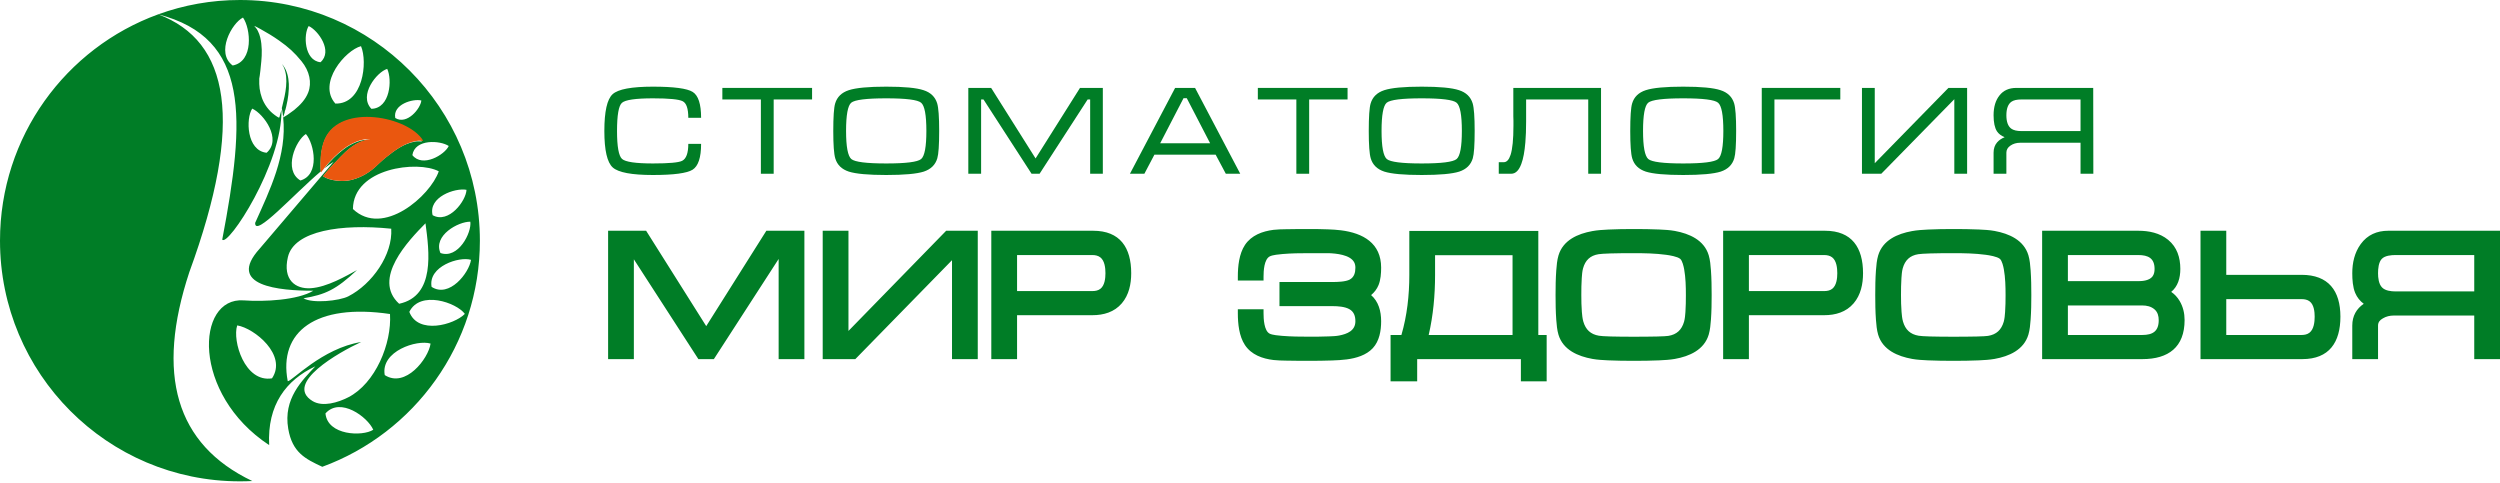
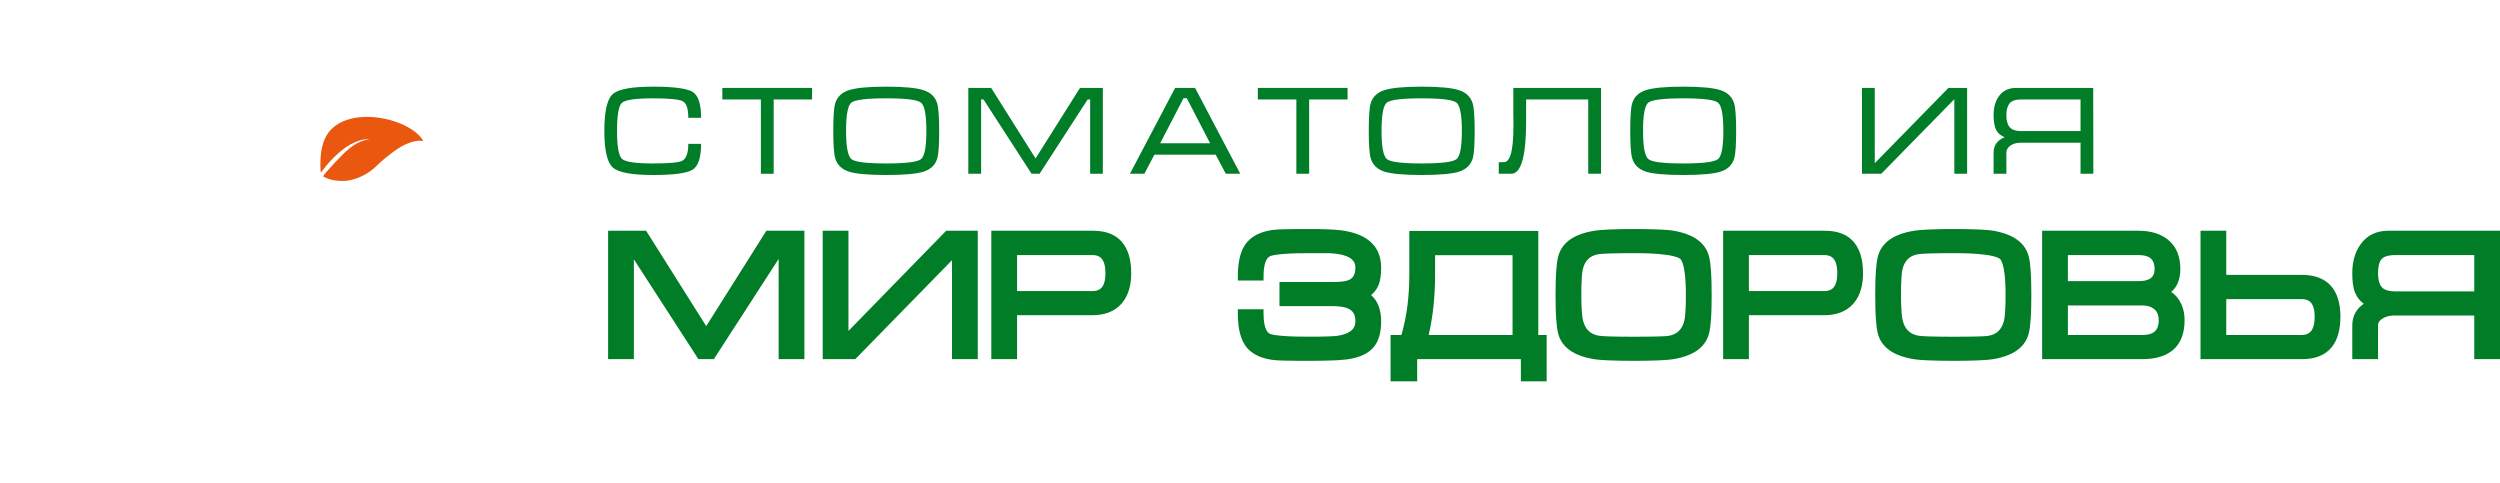
<svg xmlns="http://www.w3.org/2000/svg" width="259" height="50" viewBox="0 0 259 50" fill="none">
  <g clip-path="url(#clip0_341_6503)">
    <path fill-rule="evenodd" clip-rule="evenodd" d="M80.667 26.827L73.957 37.204H72.352L65.668 26.864V37.204H63V23.906H66.939L73.165 33.787L79.394 23.906H83.335V37.204H80.667V26.827ZM98.628 26.956L88.611 37.204H85.232V23.906H87.901V34.284L98.023 23.906H101.296V37.204H98.628V26.956ZM105.368 32.654V37.204H102.699V23.906H113.255C116.039 23.906 117.193 25.654 117.193 28.304C117.193 29.421 116.961 30.556 116.218 31.426C115.441 32.335 114.336 32.654 113.173 32.654H105.368ZM137.637 26.228H135.637C134.719 26.228 133.781 26.239 132.866 26.318C132.53 26.347 131.868 26.407 131.563 26.554C130.953 26.847 130.903 28.092 130.903 28.655V29.064H128.24V28.655C128.24 27.584 128.37 26.295 128.976 25.38C129.646 24.372 130.787 23.955 131.94 23.811C132.349 23.76 132.805 23.757 133.217 23.748C134.021 23.731 134.827 23.729 135.631 23.729C136.281 23.729 136.931 23.735 137.58 23.761C138.028 23.778 138.483 23.803 138.926 23.859C141.218 24.148 143.086 25.193 143.086 27.728C143.086 28.311 143.04 28.984 142.819 29.529C142.649 29.948 142.38 30.291 142.047 30.571C142.81 31.237 143.086 32.224 143.086 33.284C143.086 34.26 142.909 35.329 142.222 36.07C141.542 36.804 140.495 37.105 139.535 37.233C139.029 37.3 138.504 37.325 137.994 37.344C137.208 37.374 136.419 37.381 135.631 37.381C134.832 37.381 134.032 37.379 133.234 37.361C132.814 37.352 132.359 37.347 131.942 37.298C130.791 37.163 129.644 36.754 128.976 35.747C128.367 34.829 128.24 33.526 128.24 32.452V32.043H130.903V32.452C130.903 33.003 130.95 34.279 131.547 34.572C131.832 34.711 132.513 34.769 132.828 34.795C133.756 34.871 134.706 34.881 135.637 34.881C136.311 34.881 136.989 34.877 137.662 34.85C137.999 34.837 138.398 34.825 138.729 34.762C139.566 34.602 140.418 34.262 140.418 33.284C140.418 32.743 140.267 32.284 139.774 32.018C139.302 31.764 138.598 31.716 138.072 31.716H132.553V29.216H138.072C138.545 29.216 139.411 29.192 139.835 28.962C140.3 28.709 140.418 28.232 140.418 27.731C140.418 27.537 140.384 27.347 140.293 27.174C139.876 26.385 138.407 26.255 137.637 26.228ZM157.564 37.204H146.82V39.505H144.063V34.704H145.186C145.774 32.694 146.005 30.586 146.005 28.495V23.923H159.369V34.704H160.234V39.505H157.564V37.204ZM177.327 30.569C177.327 31.411 177.315 32.262 177.255 33.102C177.219 33.6 177.167 34.185 177.024 34.664C176.55 36.249 175.028 36.913 173.523 37.183C172.995 37.277 172.42 37.308 171.885 37.333C171.009 37.373 170.128 37.381 169.25 37.381C168.37 37.381 167.486 37.372 166.607 37.332C166.075 37.307 165.502 37.277 164.978 37.183C163.479 36.914 161.938 36.261 161.459 34.68C161.315 34.204 161.264 33.616 161.228 33.121C161.168 32.275 161.156 31.418 161.156 30.569C161.156 29.724 161.168 28.87 161.228 28.027C161.264 27.529 161.315 26.942 161.459 26.463C161.933 24.877 163.454 24.216 164.96 23.942C165.499 23.843 166.083 23.808 166.632 23.781C167.503 23.738 168.379 23.729 169.25 23.729C170.131 23.729 171.014 23.736 171.894 23.776C172.425 23.8 173.002 23.83 173.525 23.927C175.022 24.204 176.546 24.867 177.023 26.444C177.167 26.921 177.219 27.511 177.254 28.007C177.315 28.857 177.327 29.718 177.327 30.569ZM181.186 32.654V37.204H178.517V23.906H189.074C191.857 23.906 193.011 25.654 193.011 28.304C193.011 29.421 192.779 30.556 192.036 31.426C191.259 32.335 190.155 32.654 188.991 32.654H181.186ZM210.445 30.569C210.445 31.411 210.433 32.262 210.373 33.102C210.338 33.6 210.286 34.185 210.143 34.664C209.668 36.249 208.146 36.913 206.641 37.183C206.113 37.277 205.539 37.308 205.004 37.333C204.127 37.373 203.246 37.381 202.369 37.381C201.488 37.381 200.604 37.372 199.725 37.332C199.193 37.307 198.621 37.277 198.096 37.183C196.598 36.914 195.057 36.261 194.578 34.68C194.434 34.204 194.383 33.616 194.347 33.121C194.287 32.275 194.275 31.418 194.275 30.569C194.275 29.724 194.287 28.87 194.347 28.027C194.383 27.529 194.435 26.942 194.578 26.463C195.052 24.877 196.573 24.216 198.078 23.942C198.619 23.843 199.202 23.808 199.75 23.781C200.621 23.738 201.497 23.729 202.369 23.729C203.249 23.729 204.134 23.736 205.012 23.776C205.543 23.8 206.12 23.83 206.643 23.927C208.14 24.204 209.665 24.867 210.143 26.444C210.287 26.921 210.338 27.511 210.373 28.007C210.433 28.857 210.445 29.718 210.445 30.569ZM224.937 30.239C225.287 30.476 225.577 30.789 225.807 31.174C226.168 31.78 226.324 32.455 226.324 33.157C226.324 35.966 224.648 37.204 221.954 37.204H211.565V23.906H221.527C222.627 23.906 223.748 24.131 224.618 24.845C225.543 25.604 225.882 26.686 225.882 27.858C225.882 28.822 225.618 29.684 224.937 30.239ZM230.641 28.473H238.447C241.223 28.473 242.467 30.117 242.467 32.806C242.467 35.459 241.308 37.204 238.523 37.204H227.973V23.906H230.641V28.473ZM256.332 32.69H247.992C247.592 32.69 247.21 32.778 246.865 32.983L246.861 32.986L246.858 32.988C246.558 33.158 246.365 33.377 246.365 33.732V37.204H243.696V33.729C243.696 32.721 244.14 31.98 244.884 31.473C244.499 31.188 244.195 30.817 243.998 30.347C243.744 29.741 243.696 28.954 243.696 28.304C243.696 27.226 243.929 26.168 244.571 25.286C245.265 24.333 246.248 23.906 247.416 23.906H259.001V37.204H256.332V32.69ZM105.368 26.423V30.155H113.179C113.467 30.155 113.767 30.102 114 29.92C114.45 29.569 114.524 28.829 114.524 28.304C114.524 27.77 114.449 27.015 113.992 26.66C113.757 26.477 113.454 26.423 113.164 26.423H105.368ZM156.7 34.704V26.441H148.673V28.501C148.673 30.583 148.481 32.674 148.013 34.704H156.7ZM174.657 30.575C174.657 29.708 174.635 28.761 174.481 27.907C174.432 27.63 174.298 27.012 174.07 26.819C173.782 26.576 172.961 26.445 172.599 26.397C171.506 26.249 170.343 26.228 169.241 26.228C168.44 26.228 167.636 26.232 166.835 26.256C166.581 26.264 166.325 26.274 166.07 26.291C165.92 26.301 165.763 26.312 165.613 26.335C164.743 26.473 164.233 26.963 164.002 27.81C163.918 28.112 163.891 28.493 163.87 28.805C163.831 29.391 163.825 29.985 163.825 30.573C163.825 31.149 163.835 31.732 163.88 32.306C163.906 32.628 163.942 33.004 164.032 33.314C164.276 34.153 164.786 34.635 165.65 34.781C165.792 34.805 165.944 34.815 166.088 34.825C166.339 34.841 166.59 34.85 166.842 34.858C167.641 34.881 168.442 34.884 169.241 34.884C170.052 34.884 170.863 34.882 171.673 34.862C171.923 34.856 172.173 34.849 172.422 34.834C172.558 34.827 172.704 34.819 172.838 34.798C173.706 34.661 174.225 34.176 174.468 33.333C174.557 33.026 174.587 32.643 174.61 32.326C174.65 31.745 174.657 31.157 174.657 30.575ZM181.186 26.423V30.155H188.997C189.285 30.155 189.585 30.102 189.818 29.92C190.268 29.569 190.343 28.829 190.343 28.304C190.343 27.77 190.268 27.015 189.811 26.66C189.575 26.477 189.273 26.423 188.982 26.423H181.186ZM207.777 30.575C207.777 29.708 207.754 28.761 207.6 27.907C207.55 27.63 207.417 27.012 207.19 26.819C206.901 26.576 206.081 26.445 205.719 26.397C204.626 26.249 203.463 26.228 202.361 26.228C201.559 26.228 200.756 26.232 199.954 26.256C199.699 26.264 199.443 26.274 199.189 26.291C199.038 26.301 198.881 26.312 198.731 26.335C197.862 26.473 197.353 26.963 197.12 27.81C197.038 28.112 197.009 28.493 196.989 28.805C196.951 29.391 196.943 29.985 196.943 30.573C196.943 31.149 196.954 31.732 197 32.306C197.025 32.628 197.06 33.004 197.151 33.314C197.394 34.153 197.906 34.635 198.768 34.781C198.91 34.805 199.062 34.815 199.206 34.825C199.457 34.841 199.71 34.85 199.961 34.858C200.76 34.881 201.561 34.884 202.361 34.884C203.17 34.884 203.982 34.882 204.792 34.862C205.042 34.856 205.292 34.849 205.541 34.834C205.677 34.827 205.822 34.819 205.956 34.798C206.825 34.661 207.343 34.176 207.587 33.333C207.675 33.026 207.706 32.643 207.728 32.326C207.769 31.745 207.777 31.157 207.777 30.575ZM214.233 26.423V29.128H221.521C221.998 29.128 222.667 29.06 222.989 28.653C223.164 28.431 223.214 28.14 223.214 27.864C223.214 26.753 222.556 26.423 221.521 26.423H214.233ZM214.233 31.645V34.704H221.936C223.026 34.704 223.643 34.319 223.643 33.175C223.643 32.743 223.541 32.337 223.205 32.048C222.851 31.742 222.394 31.645 221.936 31.645H214.233ZM230.641 30.99V34.704H238.441C238.728 34.704 239.025 34.651 239.258 34.472C239.723 34.114 239.799 33.345 239.799 32.806C239.799 32.292 239.726 31.576 239.289 31.23C239.054 31.044 238.749 30.99 238.456 30.99H230.641ZM256.332 30.19V26.423H248.169C247.727 26.423 247.078 26.478 246.752 26.821C246.418 27.172 246.365 27.85 246.365 28.306C246.365 28.78 246.43 29.407 246.771 29.77C247.105 30.124 247.712 30.19 248.169 30.19H256.332Z" fill="#007D26" />
    <path fill-rule="evenodd" clip-rule="evenodd" d="M82.925 36.795H81.072V26.014H80.704L73.733 36.795H72.571L65.603 26.014H65.258V36.795H63.405V24.315H66.712L73.162 34.553L79.616 24.315H82.925V36.795ZM100.886 36.795H99.015V25.955L88.437 36.795H85.637V24.315H87.49V35.287L98.174 24.315H100.886V36.795ZM116.782 28.304C116.782 29.528 116.491 30.478 115.908 31.16C115.293 31.883 114.382 32.245 113.176 32.245H104.975V36.795H103.104V24.315H113.252C115.605 24.315 116.782 25.645 116.782 28.304ZM114.911 28.304C114.911 26.778 114.322 26.014 113.149 26.014H104.975V30.564H113.164C114.329 30.564 114.911 29.811 114.911 28.304ZM142.676 33.284C142.676 34.423 142.423 35.261 141.919 35.798C141.417 36.338 140.602 36.68 139.479 36.828C138.746 36.925 137.463 36.972 135.627 36.972C133.625 36.972 132.41 36.945 131.986 36.892C130.863 36.765 130.045 36.409 129.536 35.821C128.942 35.131 128.645 34.007 128.645 32.452H130.49C130.49 33.824 130.78 34.653 131.363 34.939C131.839 35.172 133.26 35.29 135.622 35.29C137.287 35.29 138.34 35.249 138.788 35.163C140.131 34.907 140.805 34.281 140.805 33.284C140.805 32.508 140.526 31.965 139.963 31.658C139.549 31.425 138.913 31.307 138.058 31.307H132.957V29.625H138.058C138.99 29.625 139.64 29.525 140.011 29.322C140.54 29.035 140.805 28.504 140.805 27.731C140.805 27.041 140.467 26.536 139.788 26.218C139.278 25.985 138.558 25.852 137.626 25.819C137.882 25.819 137.214 25.819 135.622 25.819C133.28 25.819 131.866 25.94 131.377 26.185C130.787 26.463 130.49 27.286 130.49 28.655H128.645C128.645 27.112 128.942 25.994 129.536 25.303C130.045 24.719 130.863 24.356 131.986 24.217C132.431 24.164 133.645 24.138 135.627 24.138C137.154 24.138 138.237 24.179 138.872 24.265C141.408 24.583 142.676 25.74 142.676 27.728C142.676 28.442 142.597 28.991 142.437 29.375C142.238 29.864 141.867 30.263 141.329 30.57C142.226 31.059 142.676 31.965 142.676 33.284ZM159.822 39.096H157.969V36.795H146.409V39.096H144.467V35.113H145.485C145.75 34.264 145.973 33.169 146.152 31.829C146.323 30.54 146.409 29.431 146.409 28.495V24.332H158.957V35.113H159.822V39.096ZM157.087 35.113V26.032H148.279V28.501C148.279 30.891 148.017 33.095 147.492 35.113H157.087ZM176.915 30.57C176.915 32.594 176.82 33.918 176.63 34.547C176.28 35.715 175.218 36.462 173.447 36.78C172.747 36.907 171.347 36.972 169.247 36.972C167.176 36.972 165.776 36.907 165.046 36.78C163.264 36.45 162.196 35.712 161.846 34.561C161.654 33.945 161.56 32.614 161.56 30.57C161.56 28.549 161.654 27.218 161.846 26.581C162.196 25.409 163.257 24.666 165.028 24.344C165.76 24.206 167.167 24.138 169.247 24.138C171.326 24.138 172.726 24.203 173.447 24.329C175.218 24.66 176.28 25.404 176.63 26.563C176.82 27.191 176.915 28.528 176.915 30.57ZM175.062 30.57C175.062 28.265 174.818 26.908 174.332 26.504C173.802 26.047 172.105 25.819 169.247 25.819C167.202 25.819 165.973 25.858 165.561 25.931C164.702 26.058 164.134 26.436 163.852 27.062C163.572 27.69 163.432 28.858 163.432 30.57C163.432 32.251 163.578 33.402 163.869 34.031C164.161 34.659 164.734 35.039 165.593 35.178C166.017 35.252 167.234 35.29 169.247 35.29C171.28 35.29 172.5 35.258 172.9 35.196C173.759 35.057 174.332 34.676 174.624 34.054C174.914 33.431 175.062 32.272 175.062 30.57ZM192.599 28.304C192.599 29.528 192.307 30.478 191.725 31.16C191.111 31.883 190.198 32.245 188.992 32.245H180.792V36.795H178.921V24.315H189.069C191.422 24.315 192.599 25.645 192.599 28.304ZM190.728 28.304C190.728 26.778 190.14 26.014 188.966 26.014H180.792V30.564H188.98C190.145 30.564 190.728 29.811 190.728 28.304ZM210.033 30.57C210.033 32.594 209.939 33.918 209.748 34.547C209.398 35.715 208.336 36.462 206.565 36.78C205.865 36.907 204.465 36.972 202.365 36.972C200.294 36.972 198.894 36.907 198.165 36.78C196.382 36.45 195.313 35.712 194.963 34.561C194.773 33.945 194.678 32.614 194.678 30.57C194.678 28.549 194.773 27.218 194.963 26.581C195.313 25.409 196.375 24.666 198.146 24.344C198.879 24.206 200.285 24.138 202.365 24.138C204.445 24.138 205.845 24.203 206.565 24.329C208.336 24.66 209.398 25.404 209.748 26.563C209.939 27.191 210.033 28.528 210.033 30.57ZM208.18 30.57C208.18 28.265 207.936 26.908 207.451 26.504C206.921 26.047 205.224 25.819 202.365 25.819C200.32 25.819 199.091 25.858 198.679 25.931C197.82 26.058 197.252 26.436 196.97 27.062C196.691 27.69 196.55 28.858 196.55 30.57C196.55 32.251 196.696 33.402 196.988 34.031C197.279 34.659 197.853 35.039 198.712 35.178C199.135 35.252 200.353 35.29 202.365 35.29C204.397 35.29 205.618 35.258 206.018 35.196C206.877 35.057 207.451 34.676 207.742 34.054C208.033 33.431 208.18 32.272 208.18 30.57ZM225.911 33.157C225.911 35.582 224.59 36.795 221.949 36.795H211.969V24.315H221.522C222.732 24.315 223.676 24.598 224.355 25.162C225.1 25.766 225.47 26.666 225.47 27.858C225.47 29.112 224.993 29.918 224.041 30.269C224.658 30.46 225.129 30.832 225.446 31.384C225.755 31.885 225.911 32.476 225.911 33.157ZM223.617 27.864C223.617 26.631 222.917 26.014 221.517 26.014H213.822V29.537H221.517C222.196 29.537 222.694 29.431 223.015 29.218C223.417 28.953 223.617 28.501 223.617 27.864ZM224.046 33.175C224.046 32.549 223.852 32.071 223.459 31.738C223.067 31.404 222.558 31.236 221.932 31.236H213.822V35.113H221.932C223.344 35.113 224.046 34.467 224.046 33.175ZM242.055 32.806C242.055 35.464 240.875 36.795 238.519 36.795H228.377V24.315H230.23V28.882H238.442C240.851 28.882 242.055 30.189 242.055 32.806ZM240.202 32.806C240.202 31.322 239.619 30.581 238.452 30.581H230.23V35.113H238.436C239.613 35.113 240.202 34.343 240.202 32.806ZM258.589 36.795H256.735V32.281H247.988C247.499 32.281 247.055 32.399 246.652 32.632C246.185 32.909 245.952 33.275 245.952 33.733V36.795H244.099V33.73C244.099 32.688 244.639 31.939 245.722 31.481C245.063 31.204 244.613 30.779 244.37 30.204C244.19 29.767 244.099 29.136 244.099 28.304C244.099 27.165 244.363 26.241 244.896 25.527C245.478 24.719 246.317 24.315 247.41 24.315H258.589V36.795ZM256.735 30.599V26.014H248.164C247.484 26.014 246.981 26.132 246.652 26.365C246.185 26.704 245.952 27.351 245.952 28.307C245.952 29.112 246.125 29.696 246.47 30.059C246.813 30.419 247.378 30.599 248.164 30.599H256.735Z" fill="#007D26" />
-     <path fill-rule="evenodd" clip-rule="evenodd" d="M24.858 0C38.587 0 49.716 11.163 49.716 24.934C49.716 35.698 42.916 44.869 33.389 48.36C31.634 47.541 30.284 46.886 29.861 44.419C29.324 41.288 31.32 39.404 32.672 37.947C29.644 39.378 27.673 41.933 27.886 46.114C19.823 40.803 20.285 30.764 25.236 31.119C27.403 31.275 30.841 31.096 32.462 30.12C28.931 30.121 23.398 29.634 26.901 25.762C29.456 22.762 32.043 19.724 34.565 16.763C34.278 16.935 33.952 17.172 33.599 17.455C34.244 16.642 34.885 16.011 35.647 15.432C36.31 14.929 37.485 14.347 38.315 14.511C37.975 14.465 37.315 14.707 36.984 14.888C36.56 15.121 36.152 15.424 35.763 15.785C35.374 16.145 33.778 17.806 33.485 18.27C34.252 18.774 35.602 18.83 36.313 18.659C37.198 18.446 38.018 18.047 38.777 17.372C39.155 17.035 39.553 16.636 39.943 16.326C40.903 15.564 41.812 14.876 43.014 14.664C43.331 14.607 43.487 14.66 43.614 14.652C43.701 14.646 43.632 14.662 43.71 14.631C42.239 12.169 35.314 10.783 33.668 14.442C33.413 15.009 33.29 15.69 33.248 16.221C33.228 16.46 33.189 17.387 33.243 17.748C30.457 20.094 26.368 24.684 26.434 23.09C27.959 19.687 29.744 16.078 29.338 12.159C29.433 12.131 29.694 11.939 29.796 11.889L30.479 11.394C31.113 10.873 31.649 10.307 31.929 9.587C32.325 8.57 32.074 7.364 31.233 6.338C30.492 5.432 29.902 4.897 28.915 4.201C28.285 3.757 27.668 3.386 27.002 3.018C26.894 2.959 26.419 2.698 26.341 2.687C26.491 2.872 26.574 2.936 26.709 3.196C26.822 3.412 26.905 3.655 26.96 3.881C27.165 4.706 27.139 5.631 27.073 6.335C26.915 8.045 26.866 8.027 26.859 8.141L26.859 8.699C26.872 9.314 27.038 10.028 27.331 10.593C27.528 10.974 27.773 11.288 28.04 11.558C28.236 11.757 28.7 12.114 28.905 12.196C28.958 12.155 28.962 12.104 28.976 12.039L29.122 11.499C29.128 11.444 29.145 11.398 29.16 11.346C29.274 17.012 23.595 25.608 23.023 24.825C25.411 12.281 25.947 3.952 16.391 1.485C19.034 0.524 21.885 0 24.858 0ZM26.137 49.835C25.714 49.856 25.287 49.867 24.858 49.867C11.129 49.867 0 38.704 0 24.934C0 14.145 6.831 4.958 16.391 1.485C23.798 4.275 25.334 12.567 19.612 28.199C16.137 38.739 18.165 46.038 26.137 49.835ZM40.95 12.224C42.154 12.98 43.584 11.237 43.651 10.409C42.779 10.198 40.674 10.812 40.95 12.224ZM42.721 16.071C43.771 17.409 46.081 16.028 46.489 15.124C45.594 14.534 42.98 14.372 42.721 16.071ZM45.63 26.212C47.473 26.871 48.882 24.101 48.727 22.969C47.493 22.944 44.843 24.395 45.63 26.212ZM44.819 22.293C46.492 23.227 48.296 20.782 48.329 19.664C47.141 19.44 44.351 20.412 44.819 22.293ZM38.475 11.273C37.123 9.876 39.033 7.462 40.115 7.136C40.647 8.242 40.433 11.236 38.475 11.273ZM36.564 21.655C36.6 17.398 43.273 16.587 45.456 17.748C44.587 20.288 39.666 24.616 36.564 21.655ZM44.713 29.72C44.329 27.585 47.594 26.545 48.797 26.92C48.601 28.274 46.545 30.908 44.713 29.72ZM42.406 32.312C43.516 30.047 47.29 31.335 48.159 32.519C47.043 33.652 43.304 34.695 42.406 32.312ZM39.859 38.858C39.41 36.375 43.208 35.161 44.608 35.595C44.382 37.171 41.993 40.239 39.859 38.858ZM36.985 27.98C34.811 30.009 33.712 30.521 31.44 30.902C32.364 31.462 35.159 31.172 36.081 30.702C38.554 29.442 40.703 26.374 40.532 23.694C35.411 23.169 30.471 23.879 29.826 26.632C29.27 29.005 30.622 29.958 32.184 29.86C33.895 29.753 35.871 28.58 36.985 27.98ZM33.718 42.83C33.931 45.114 37.55 45.245 38.67 44.522C38.088 43.198 35.25 41.098 33.718 42.83ZM28.179 39.196C25.353 39.658 24.053 35.3 24.574 33.711C26.357 34.001 29.789 36.789 28.179 39.196ZM29.81 39.494C30.227 39.519 33.377 36.079 37.418 35.431C35.127 36.489 29.378 39.727 32.382 41.551C33.435 42.19 35.023 41.699 36.075 41.163C38.894 39.725 40.598 35.587 40.404 32.532C32.72 31.398 28.827 34.361 29.81 39.494ZM24.106 6.786C22.322 5.47 24.018 2.39 25.174 1.819C25.98 2.964 26.303 6.374 24.106 6.786ZM33.202 6.448C31.492 6.266 31.428 3.534 31.981 2.697C32.968 3.148 34.515 5.309 33.202 6.448ZM27.621 15.827C25.534 15.605 25.456 12.272 26.131 11.251C27.335 11.801 29.222 14.438 27.621 15.827ZM31.123 18.698C29.31 17.609 30.645 14.531 31.692 13.883C32.56 14.898 33.173 18.108 31.123 18.698ZM34.744 10.731C32.853 8.604 35.798 5.192 37.401 4.783C38.109 6.434 37.609 10.8 34.744 10.731ZM41.351 31.47C38.523 28.887 42.308 24.929 44.08 23.133C44.467 26.054 45.111 30.665 41.351 31.47ZM29.334 12.119C29.302 11.814 29.256 11.507 29.195 11.199C29.211 11.119 29.238 11.02 29.258 10.941C29.565 9.74 29.929 8.135 29.393 6.949C29.334 6.818 29.261 6.736 29.223 6.629C29.226 6.638 29.464 6.94 29.581 7.183C29.881 7.805 29.951 8.547 29.921 9.2C29.902 9.619 29.859 10.004 29.788 10.392C29.754 10.574 29.575 11.459 29.506 11.527C29.512 11.68 29.39 11.936 29.334 12.119Z" fill="#007D26" />
    <path fill-rule="evenodd" clip-rule="evenodd" d="M33.464 18.264C33.762 17.793 35.381 16.108 35.775 15.743C36.171 15.376 36.584 15.069 37.014 14.833C37.35 14.649 38.02 14.404 38.365 14.45C37.523 14.284 36.331 14.874 35.658 15.384C34.757 16.069 34.023 16.826 33.255 17.862C33.151 17.694 33.201 16.467 33.224 16.185C33.267 15.646 33.391 14.955 33.65 14.38C35.321 10.668 42.346 12.073 43.839 14.571C43.76 14.603 43.83 14.587 43.741 14.593C43.612 14.601 43.453 14.548 43.132 14.605C41.912 14.82 40.991 15.518 40.016 16.291C39.621 16.605 39.217 17.011 38.833 17.352C38.063 18.038 37.231 18.443 36.334 18.658C35.612 18.831 34.242 18.775 33.464 18.264Z" fill="#EA570F" />
    <path d="M63.924 13.567C63.924 15.188 64.098 16.154 64.444 16.466C64.791 16.778 65.857 16.934 67.642 16.934C69.298 16.934 70.307 16.843 70.671 16.661C71.096 16.444 71.308 15.859 71.308 14.906H72.634C72.634 16.319 72.34 17.211 71.75 17.584C71.161 17.948 69.792 18.13 67.642 18.13C65.45 18.13 64.063 17.87 63.482 17.35C62.902 16.83 62.611 15.569 62.611 13.567C62.611 11.548 62.897 10.278 63.469 9.758C64.041 9.238 65.432 8.978 67.642 8.978C69.809 8.978 71.183 9.16 71.763 9.524C72.344 9.888 72.634 10.781 72.634 12.202H71.308C71.308 11.249 71.113 10.677 70.723 10.486C70.333 10.287 69.306 10.187 67.642 10.187C65.848 10.187 64.778 10.343 64.431 10.655C64.093 10.958 63.924 11.929 63.924 13.567Z" fill="#007D26" />
    <path d="M74.836 9.108H84.131V10.304H80.153V18H78.827V10.304H74.836V9.108Z" fill="#007D26" />
    <path d="M91.813 18.13C89.967 18.13 88.676 18.013 87.939 17.779C87.202 17.536 86.734 17.081 86.535 16.414C86.396 15.955 86.327 15.006 86.327 13.567C86.327 12.102 86.392 11.153 86.522 10.72C86.721 10.044 87.194 9.585 87.939 9.342C88.684 9.099 89.976 8.978 91.813 8.978C93.659 8.978 94.946 9.099 95.674 9.342C96.411 9.576 96.883 10.031 97.091 10.707C97.23 11.166 97.299 12.12 97.299 13.567C97.299 15.023 97.234 15.968 97.104 16.401C96.905 17.077 96.437 17.536 95.7 17.779C94.963 18.013 93.668 18.13 91.813 18.13ZM91.813 16.934C93.858 16.934 95.063 16.782 95.427 16.479C95.791 16.176 95.973 15.205 95.973 13.567C95.973 11.92 95.791 10.945 95.427 10.642C95.072 10.339 93.867 10.187 91.813 10.187C89.759 10.187 88.55 10.339 88.186 10.642C87.831 10.945 87.653 11.92 87.653 13.567C87.653 15.196 87.835 16.167 88.199 16.479C88.563 16.782 89.768 16.934 91.813 16.934Z" fill="#007D26" />
    <path d="M102.683 9.108L107.285 16.414L111.887 9.108H114.253V18H112.94V10.304H112.68L107.701 18H106.869L101.89 10.304H101.643V18H100.317V9.108H102.683Z" fill="#007D26" />
    <path d="M123.809 9.108L128.489 18H126.994L125.941 16.024H119.597L118.557 18H117.062L121.742 9.108H123.809ZM125.369 14.841L122.951 10.174H122.613L120.195 14.841H125.369Z" fill="#007D26" />
    <path d="M130.312 9.108H139.607V10.304H135.629V18H134.303V10.304H130.312V9.108Z" fill="#007D26" />
    <path d="M147.289 18.13C145.443 18.13 144.151 18.013 143.415 17.779C142.678 17.536 142.21 17.081 142.011 16.414C141.872 15.955 141.803 15.006 141.803 13.567C141.803 12.102 141.868 11.153 141.998 10.72C142.197 10.044 142.669 9.585 143.415 9.342C144.16 9.099 145.451 8.978 147.289 8.978C149.135 8.978 150.422 9.099 151.15 9.342C151.886 9.576 152.359 10.031 152.567 10.707C152.705 11.166 152.775 12.12 152.775 13.567C152.775 15.023 152.71 15.968 152.58 16.401C152.38 17.077 151.912 17.536 151.176 17.779C150.439 18.013 149.143 18.13 147.289 18.13ZM147.289 16.934C149.334 16.934 150.539 16.782 150.903 16.479C151.267 16.176 151.449 15.205 151.449 13.567C151.449 11.92 151.267 10.945 150.903 10.642C150.547 10.339 149.343 10.187 147.289 10.187C145.235 10.187 144.026 10.339 143.662 10.642C143.306 10.945 143.129 11.92 143.129 13.567C143.129 15.196 143.311 16.167 143.675 16.479C144.039 16.782 145.243 16.934 147.289 16.934Z" fill="#007D26" />
    <path d="M155.272 16.804H155.792C156.095 16.804 156.329 16.553 156.494 16.05C156.693 15.443 156.793 14.434 156.793 13.021V12.488C156.793 12.332 156.789 12.18 156.78 12.033C156.78 11.877 156.78 11.73 156.78 11.591V9.108H165.867V18H164.541V10.304H158.106V12.579C158.106 13.402 158.08 14.122 158.028 14.737C157.95 15.699 157.811 16.444 157.612 16.973C157.361 17.658 157.01 18 156.559 18H155.272V16.804Z" fill="#007D26" />
    <path d="M174.379 18.13C172.533 18.13 171.241 18.013 170.505 17.779C169.768 17.536 169.3 17.081 169.101 16.414C168.962 15.955 168.893 15.006 168.893 13.567C168.893 12.102 168.958 11.153 169.088 10.72C169.287 10.044 169.759 9.585 170.505 9.342C171.25 9.099 172.541 8.978 174.379 8.978C176.225 8.978 177.512 9.099 178.24 9.342C178.976 9.576 179.449 10.031 179.657 10.707C179.795 11.166 179.865 12.12 179.865 13.567C179.865 15.023 179.8 15.968 179.67 16.401C179.47 17.077 179.002 17.536 178.266 17.779C177.529 18.013 176.233 18.13 174.379 18.13ZM174.379 16.934C176.424 16.934 177.629 16.782 177.993 16.479C178.357 16.176 178.539 15.205 178.539 13.567C178.539 11.92 178.357 10.945 177.993 10.642C177.637 10.339 176.433 10.187 174.379 10.187C172.325 10.187 171.116 10.339 170.752 10.642C170.396 10.945 170.219 11.92 170.219 13.567C170.219 15.196 170.401 16.167 170.765 16.479C171.129 16.782 172.333 16.934 174.379 16.934Z" fill="#007D26" />
-     <path d="M182.518 18V9.108H190.656V10.304H183.831V18H182.518Z" fill="#007D26" />
    <path d="M203.793 9.108V18H202.467V10.278L194.901 18H192.899V9.108H194.225V16.908L201.856 9.108H203.793Z" fill="#007D26" />
    <path d="M216.857 9.108L216.87 18H215.544V14.789H209.291C208.901 14.789 208.563 14.889 208.277 15.088C208 15.279 207.861 15.521 207.861 15.816V18H206.535V15.816C206.535 15.383 206.661 15.023 206.912 14.737C207.103 14.52 207.358 14.347 207.679 14.217C207.315 14.061 207.051 13.857 206.886 13.606C206.652 13.242 206.535 12.687 206.535 11.942C206.535 11.084 206.739 10.399 207.146 9.888C207.553 9.368 208.134 9.108 208.888 9.108H216.857ZM215.544 13.58V10.304H209.421C208.944 10.304 208.593 10.386 208.368 10.551C208.03 10.802 207.861 11.266 207.861 11.942C207.861 12.609 208.026 13.069 208.355 13.32C208.589 13.493 208.944 13.58 209.421 13.58H215.544Z" fill="#007D26" />
  </g>
  <defs>
    <clipPath id="clip0_341_6503">
      <rect width="259" height="50" fill="white" />
    </clipPath>
  </defs>
</svg>